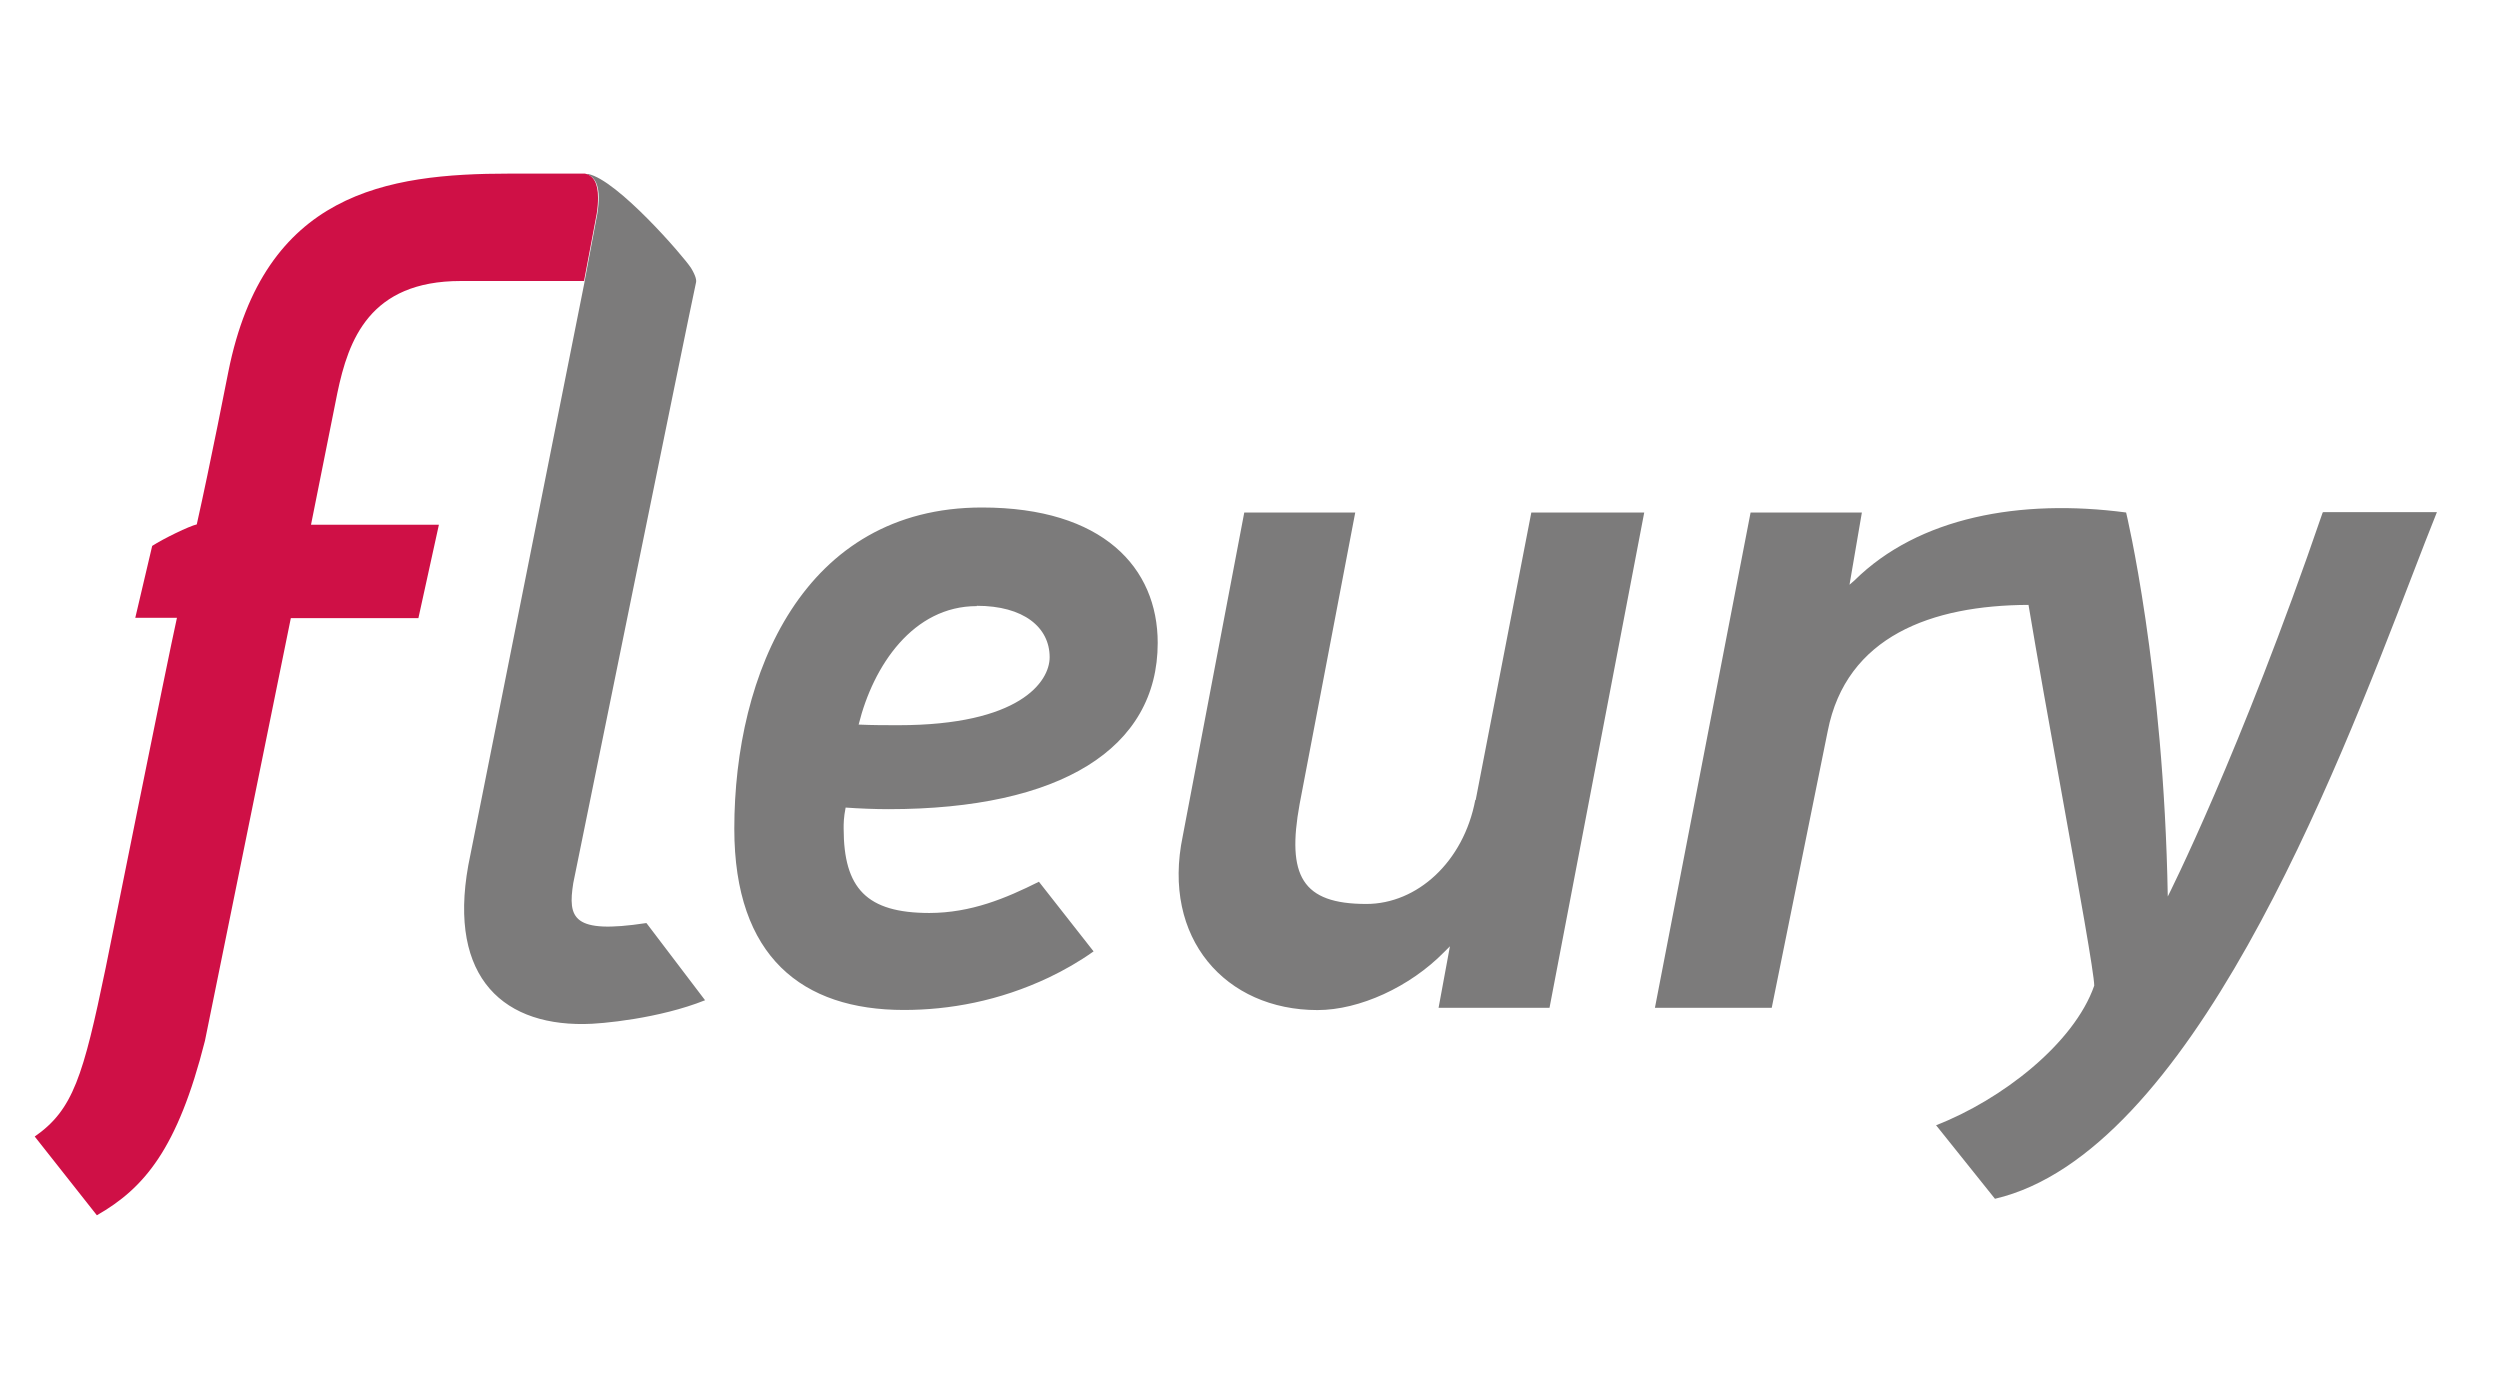
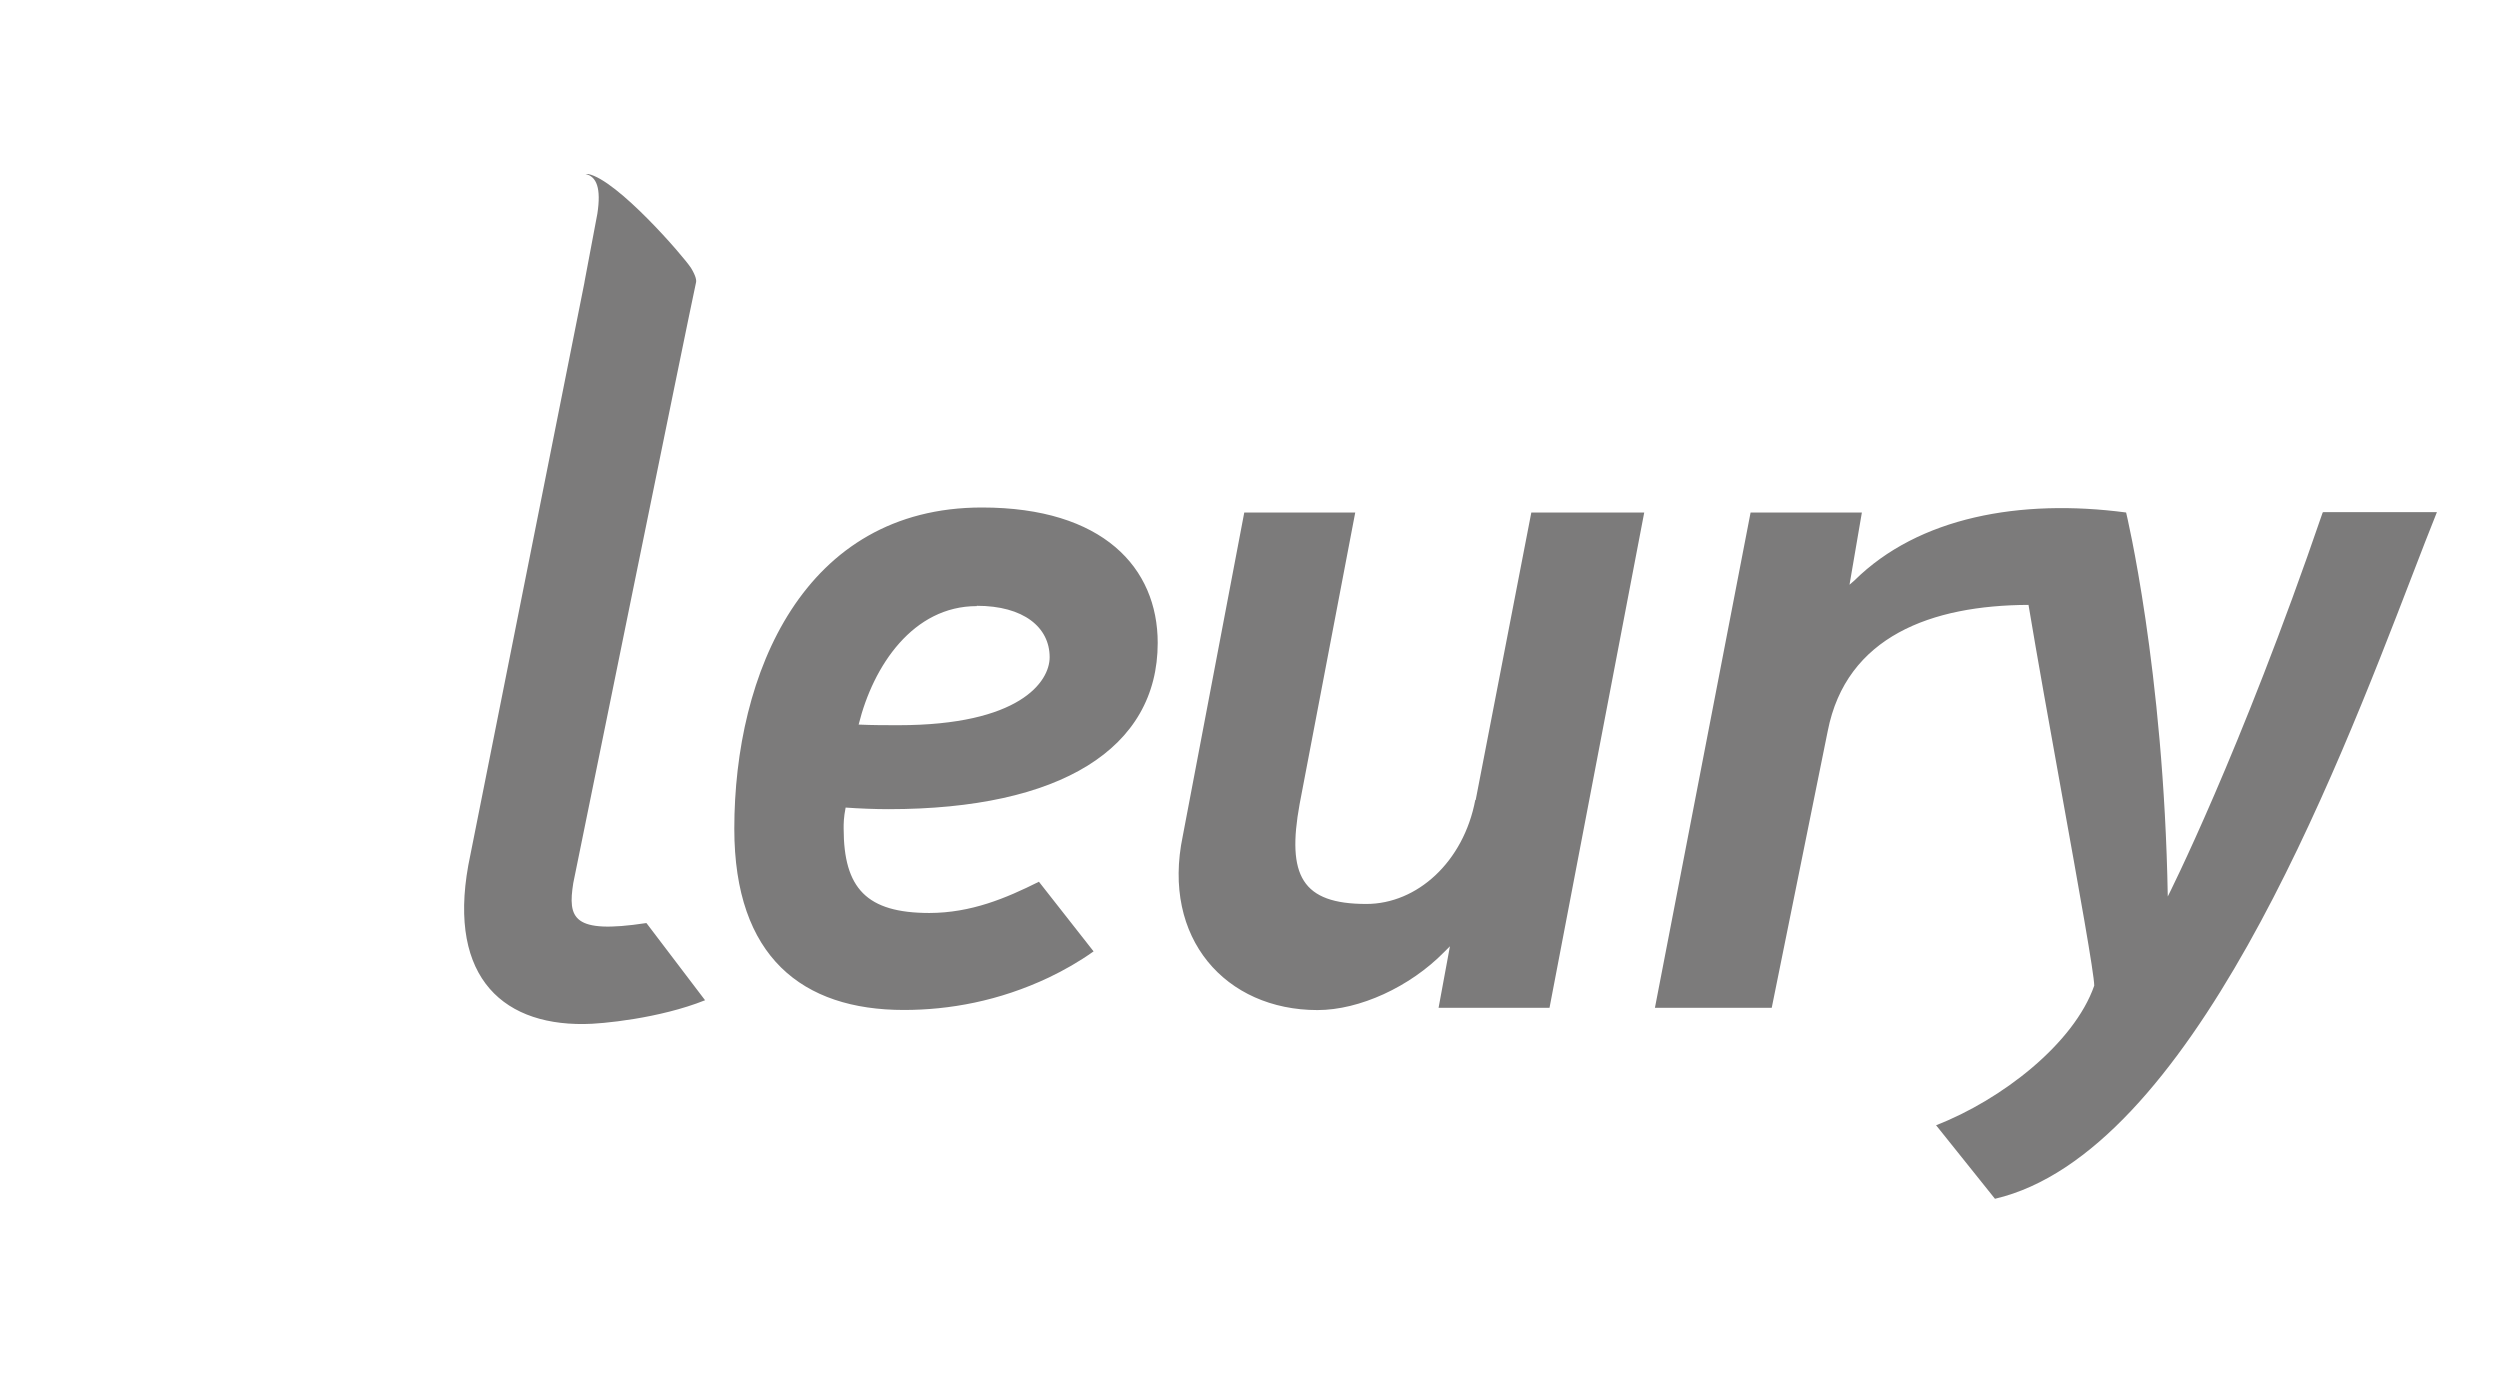
<svg xmlns="http://www.w3.org/2000/svg" width="72" height="40" viewBox="0 0 72 40" fill="none">
  <path fill-rule="evenodd" clip-rule="evenodd" d="M16.51 25.433C16.351 26.446 16.491 26.905 18.6 26.586H18.619L20.306 28.807C18.994 29.332 17.316 29.492 16.82 29.492C14.355 29.52 12.818 27.992 13.549 24.609L16.829 8.151L16.838 8.095L17.204 6.155C17.316 5.424 17.185 5.087 16.866 5.012H16.941C17.776 5.18 19.678 7.373 19.903 7.72C20.044 7.955 20.062 8.076 20.044 8.142C19.856 8.985 16.51 25.433 16.51 25.433ZM26.764 26.294C24.961 26.292 24.297 25.589 24.297 23.857C24.297 23.717 24.297 23.548 24.354 23.258C24.747 23.286 25.197 23.304 25.591 23.304C30.539 23.304 33.342 21.561 33.342 18.515C33.342 16.35 31.767 14.616 28.28 14.616C23.145 14.616 21.148 19.396 21.148 23.867C21.148 27.569 23.116 29.087 26.031 29.087C27.334 29.087 28.768 28.834 30.211 28.15C30.642 27.944 31.073 27.7 31.495 27.4L29.921 25.394C28.968 25.871 27.968 26.291 26.764 26.294ZM30.23 18.928C30.23 18.065 29.48 17.447 28.131 17.447V17.456C26.303 17.456 25.15 19.162 24.729 20.868C25.122 20.886 25.535 20.886 25.872 20.886C29.358 20.886 30.23 19.64 30.23 18.928ZM39.35 26.034C40.812 26.034 42.152 24.825 42.489 23.035L42.499 23.044L44.102 14.76H47.354L44.626 29.024H41.431L41.758 27.253L41.59 27.421C40.606 28.424 39.153 29.09 37.944 29.09C35.301 29.09 33.446 27.028 34.064 24.076L35.835 14.76H39.031L37.429 23.157C37.054 25.219 37.494 26.034 39.35 26.034ZM66.893 14.76C64.513 21.714 62.432 25.819 62.432 25.819C62.319 19.258 61.232 14.76 61.232 14.76C58.186 14.357 55.253 14.891 53.407 16.718L53.266 16.84L53.622 14.76H50.417L47.662 29.024H51.026L52.638 21.058C53.172 18.321 55.637 17.431 58.421 17.421C58.675 18.946 59.04 20.974 59.382 22.874L59.382 22.874L59.382 22.874C59.872 25.597 60.314 28.055 60.314 28.387C59.733 30.055 57.643 31.676 55.759 32.407L57.455 34.525C63.065 33.213 67.243 22.362 69.463 16.595C69.732 15.897 69.972 15.273 70.183 14.75H66.912L66.893 14.76Z" fill="#7C7B7B" />
-   <path d="M14.674 5C11.131 5 7.607 5.544 6.576 10.708C6.576 10.708 6.052 13.388 5.667 15.103C5.452 15.15 4.702 15.515 4.383 15.722L3.896 17.793H5.096C4.833 18.964 3.043 27.877 3.043 27.877C2.396 30.998 2.106 31.963 1 32.732L2.79 35C4.149 34.222 5.114 33.097 5.902 29.977L8.376 17.802H12.05L12.64 15.113H8.957C8.957 15.113 9.407 12.854 9.716 11.317C10.035 9.789 10.644 8.093 13.268 8.093H16.82L17.186 6.153C17.214 5.975 17.223 5.825 17.223 5.694C17.223 5.272 17.092 5.056 16.848 5H14.665L14.674 5Z" fill="#CF1046" />
</svg>